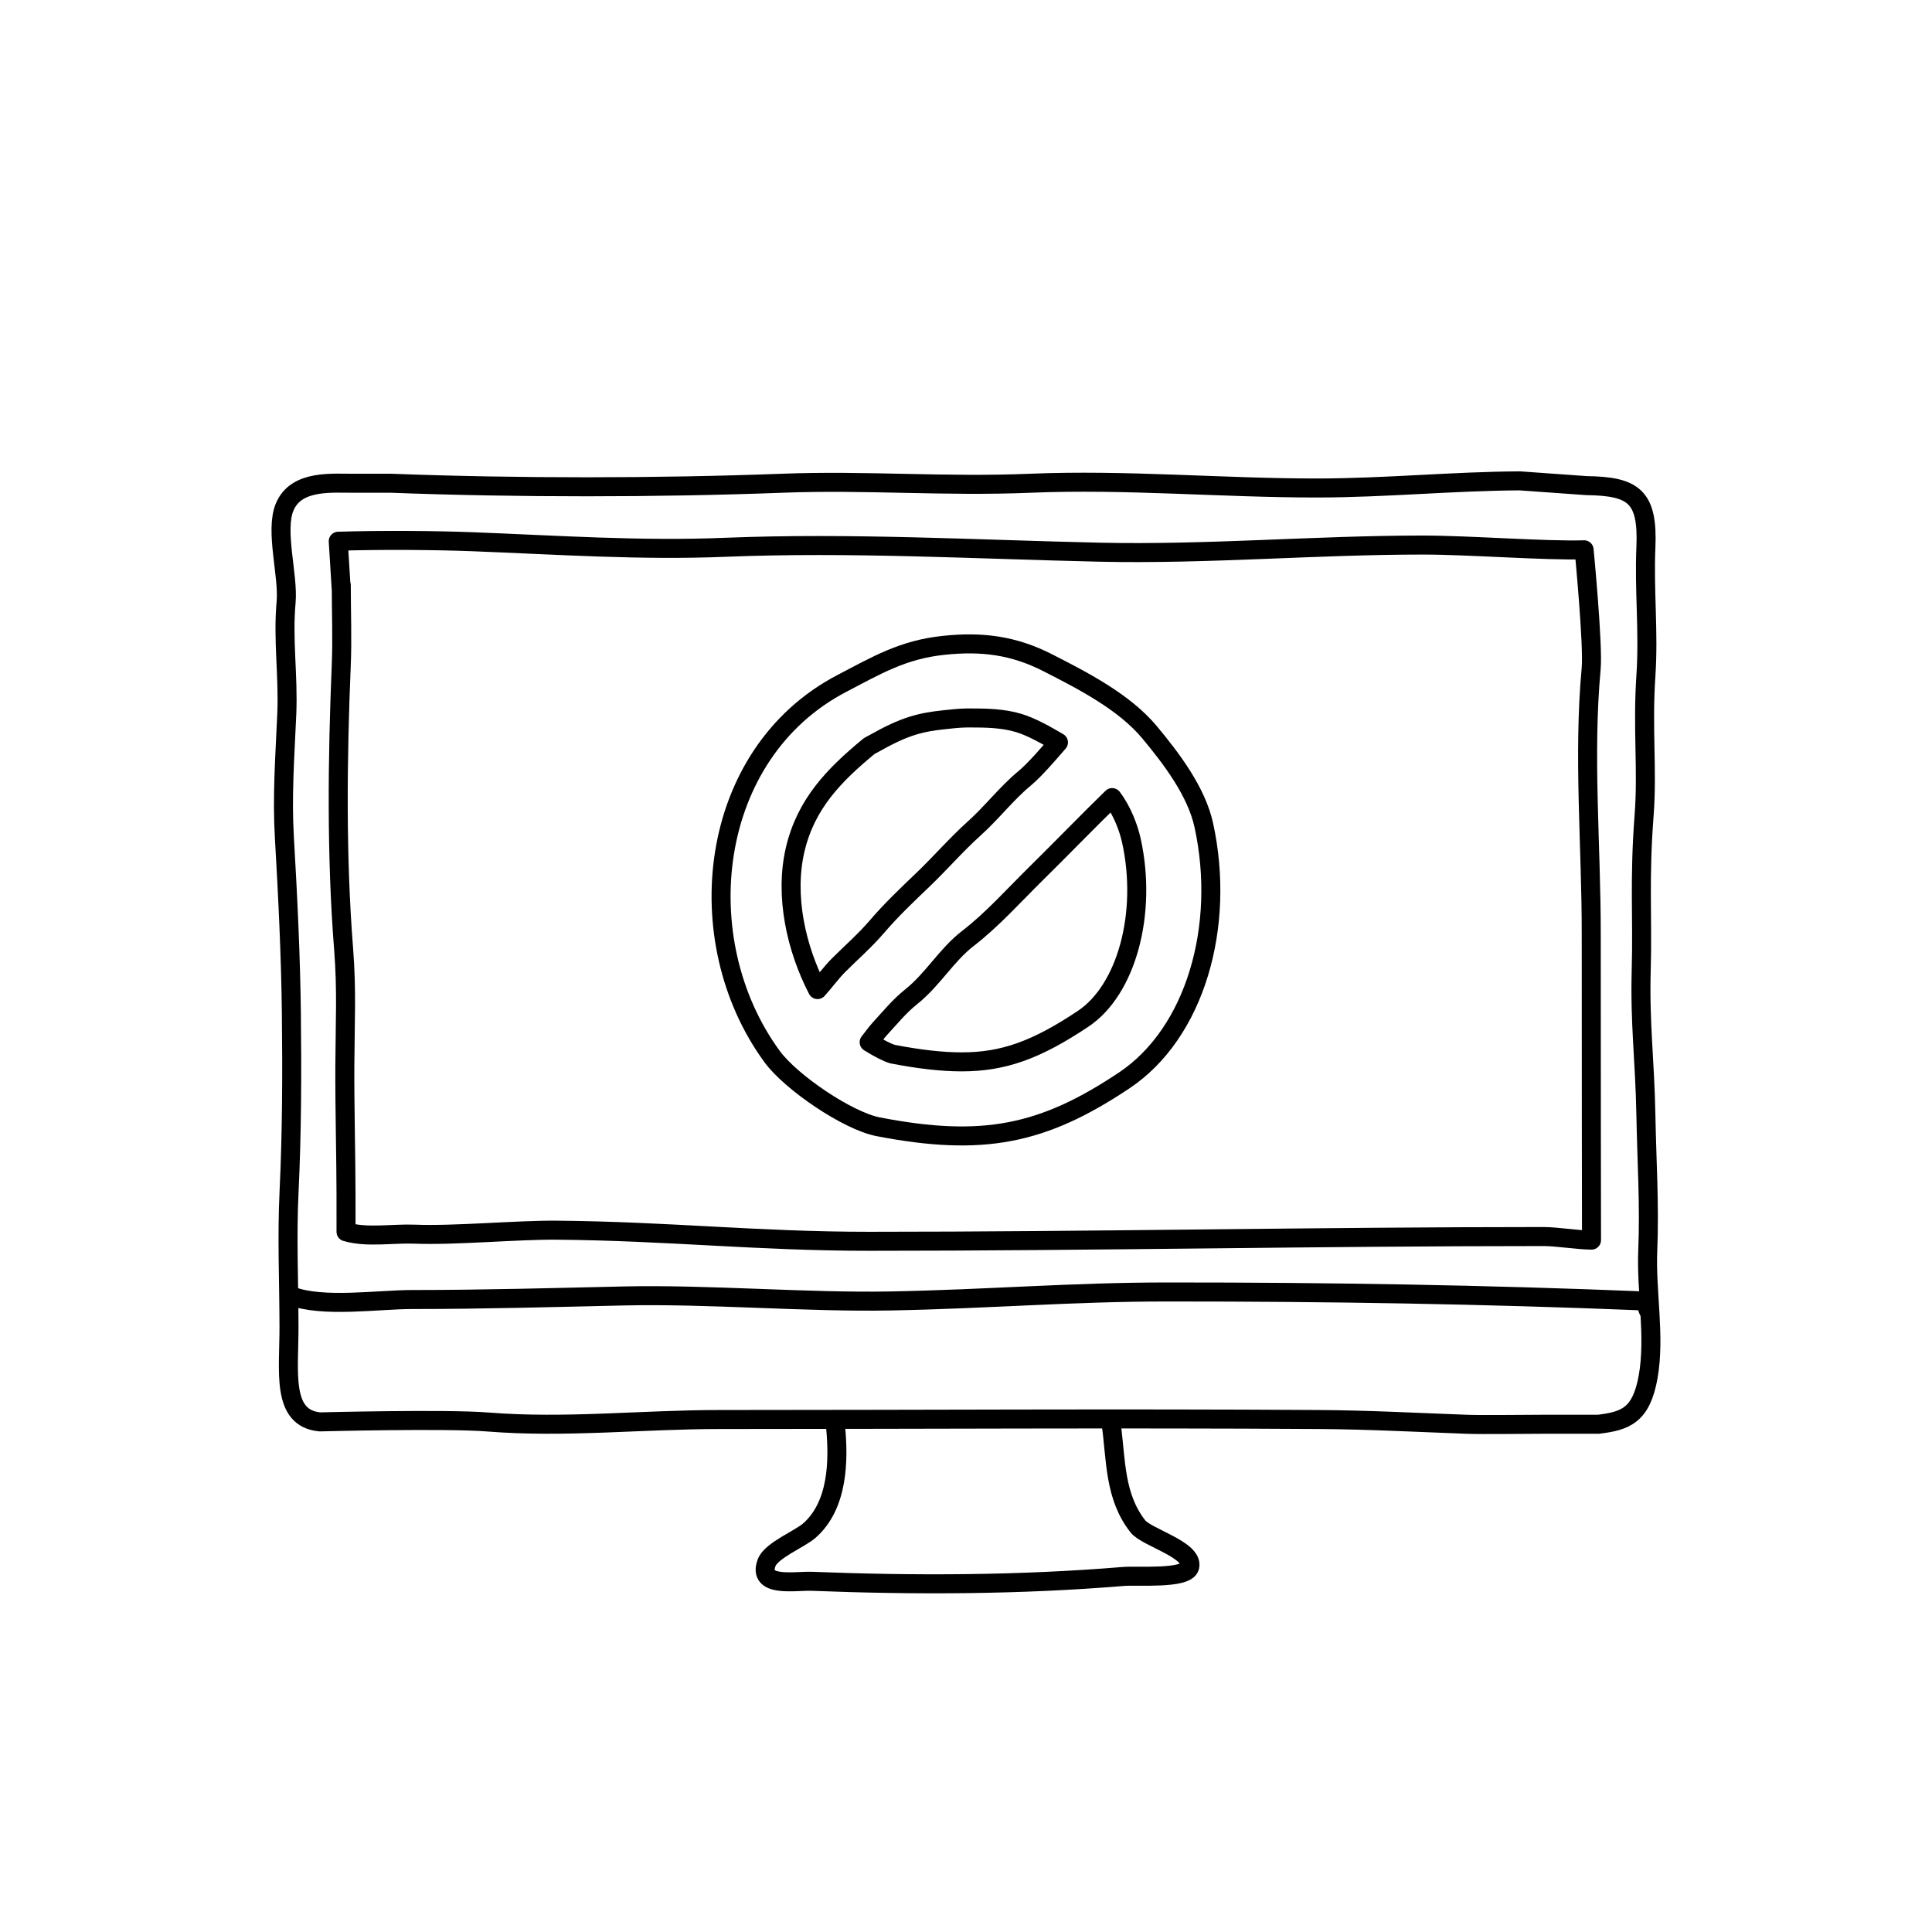
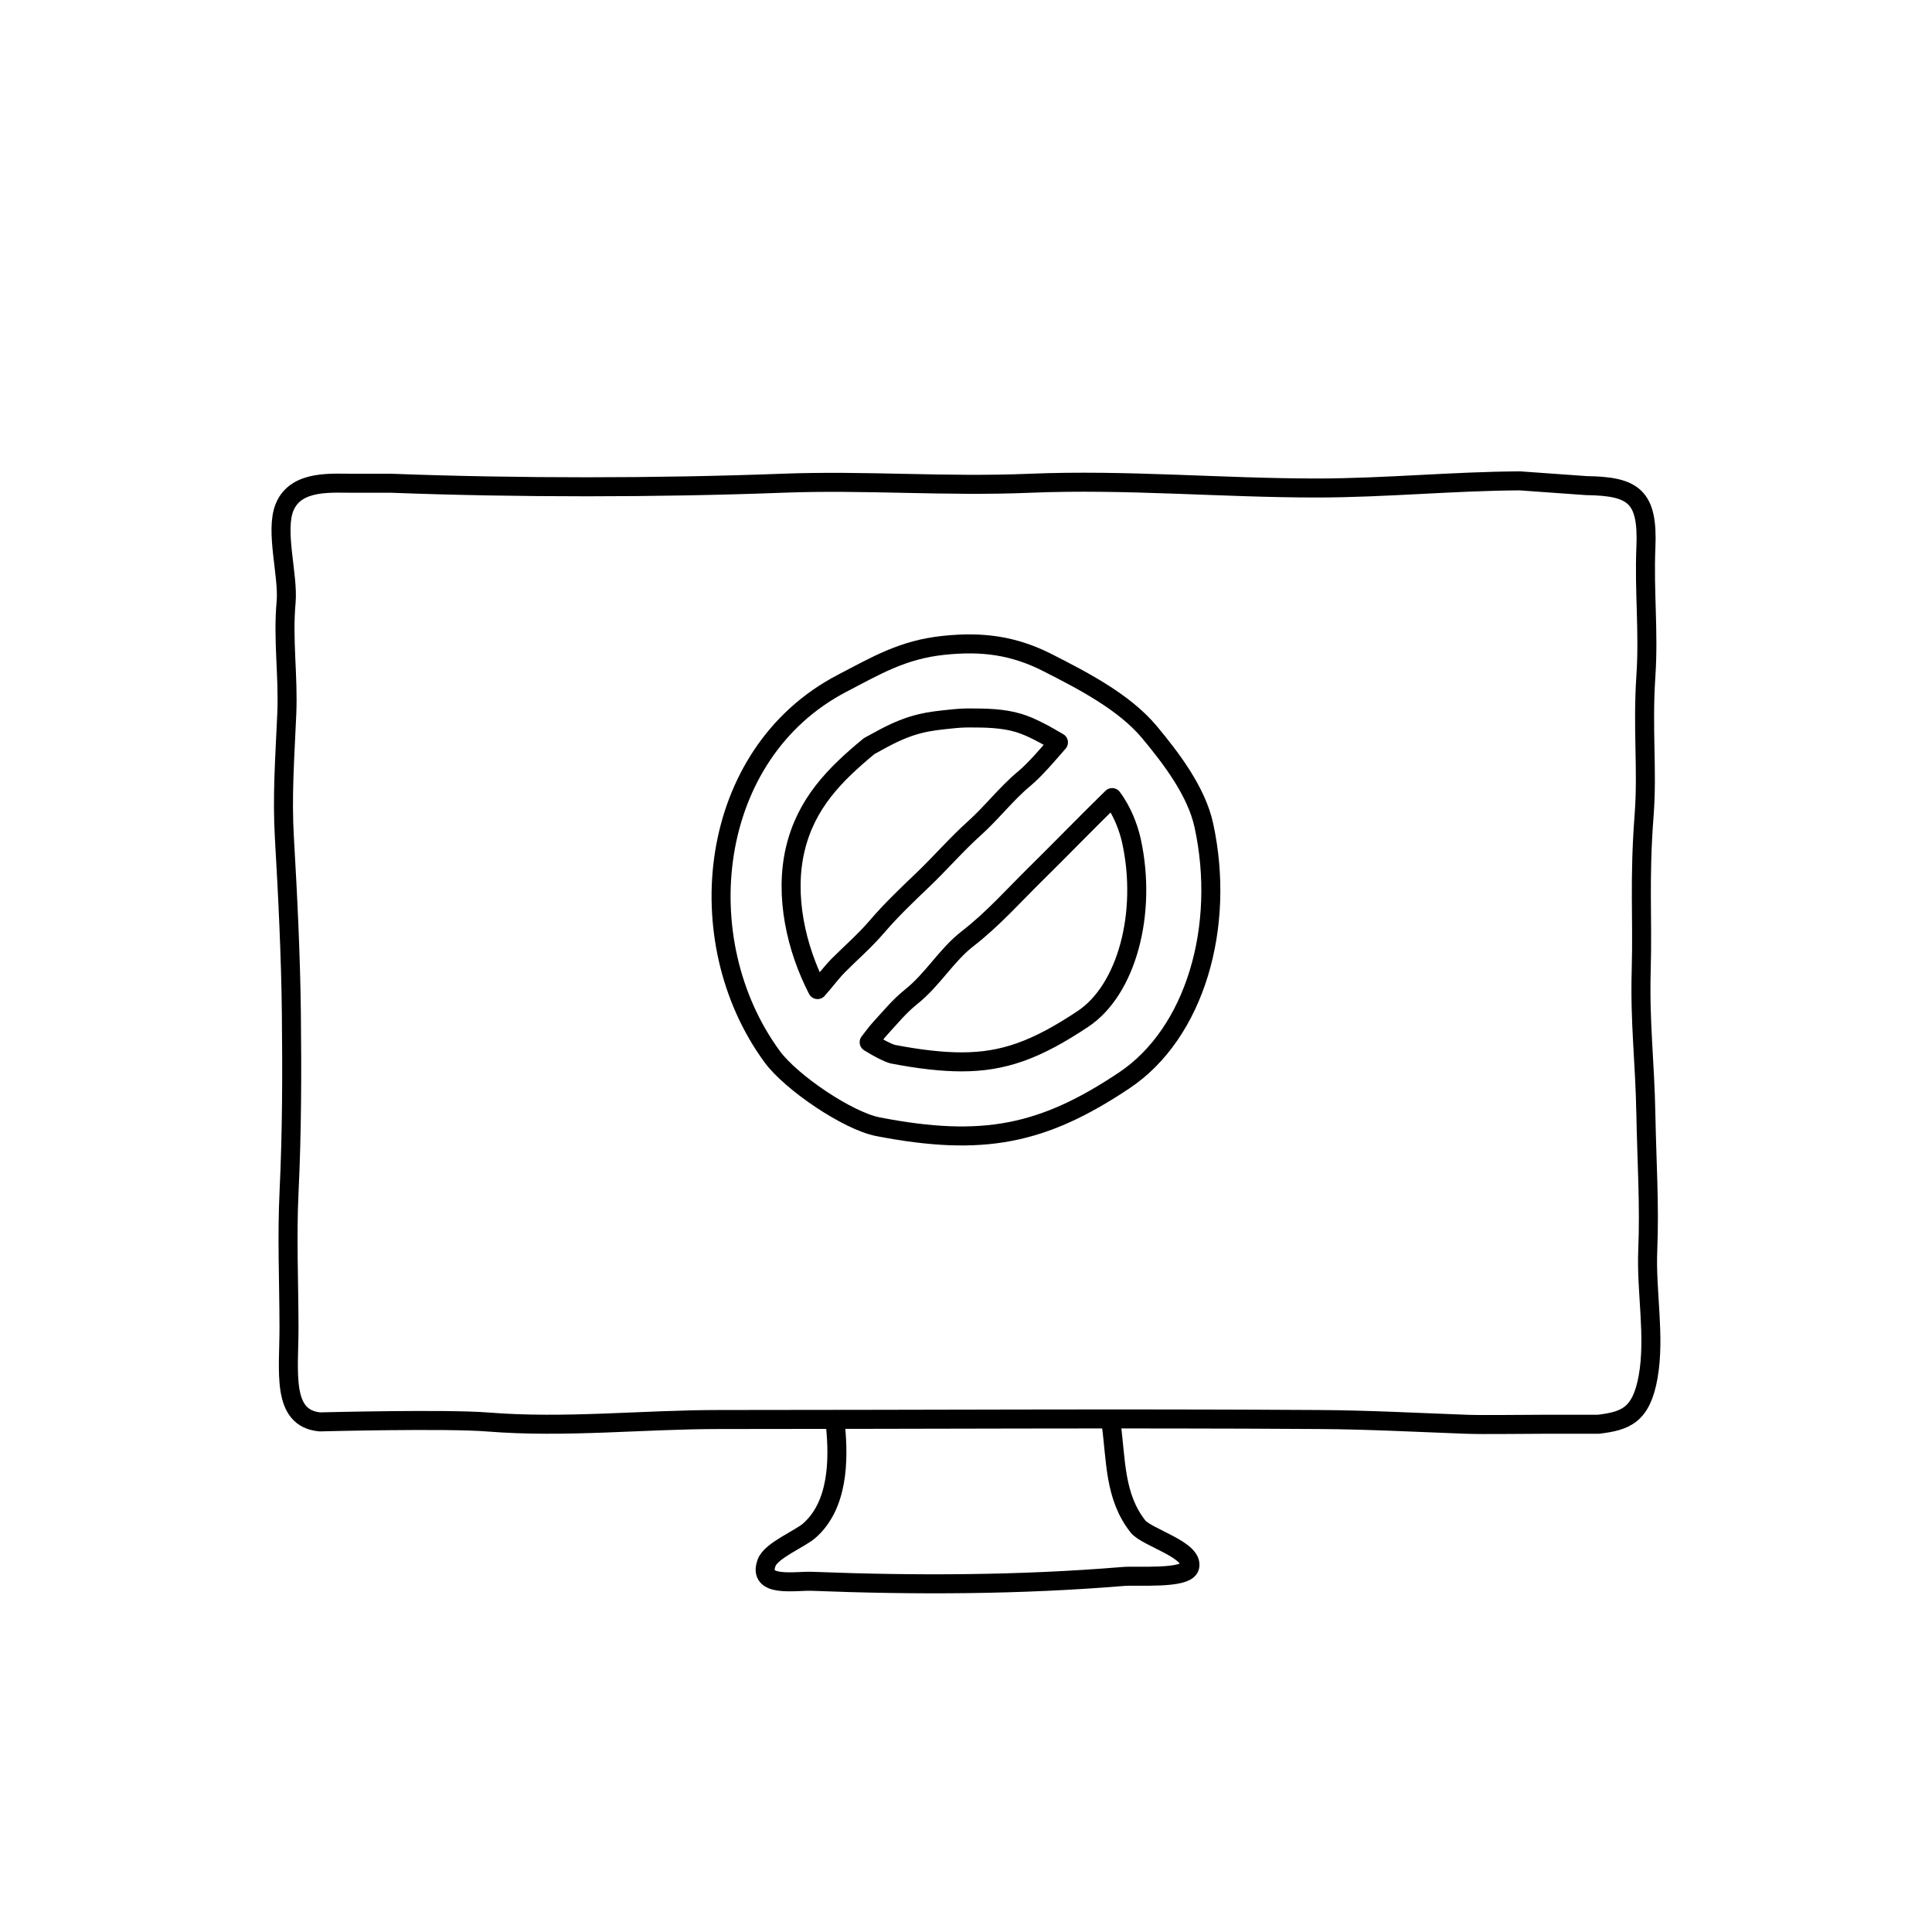
<svg xmlns="http://www.w3.org/2000/svg" width="800px" height="800px" version="1.1" viewBox="144 144 512 512">
  <g fill="none" stroke="#000000" stroke-linecap="round" stroke-linejoin="round" stroke-miterlimit="10">
    <path transform="matrix(5.038 0 0 5.038 148.09 148.09)" d="m82.641 24.733c2.488 0.033 3.24 0.57 3.125 3.25-0.098 2.307 0.156 4.432 0 6.752-0.188 2.811 0.09 4.941-0.094 7.342-0.26 3.406-0.074 5.326-0.152 8.146-0.078 2.83 0.191 4.691 0.246 7.637 0.045 2.41 0.197 4.713 0.098 7.1-0.09 2.178 0.396 4.521 0.021 6.648-0.363 2.049-1.209 2.326-2.619 2.5h-3c-1.25 0-2.99 0.033-3.938 0-2.633-0.096-5.131-0.234-7.781-0.25-10.492-0.068-20.996 0-31.51 0-4.062 0-8.102 0.457-12.18 0.131-2.215-0.178-8.842-0.006-8.842-0.006-2.045-0.188-1.619-2.652-1.625-4.998-0.004-2.449-0.113-4.709 0.004-7.127 0.148-3.088 0.156-6.227 0.121-9.34-0.031-2.973-0.193-6.287-0.367-9.262-0.127-2.15 0.021-4.152 0.125-6.502 0.088-2.043-0.215-3.871-0.035-5.896 0.125-1.412-0.598-3.752-0.076-5 0.617-1.477 2.564-1.234 3.729-1.25h1.875c6.562 0.25 14.002 0.248 20.562 0 4.445-0.17 8.498 0.188 13.062 0 5.049-0.209 10.086 0.254 15.117 0.25 3.57-0.004 7.09-0.357 10.633-0.375z" />
-     <path transform="matrix(5.038 0 0 5.038 148.09 148.09)" d="m14.516 67.358c1.654 0.633 4.57 0.186 6.375 0.188 3.744 0 7.486-0.107 11.133-0.188 4.43-0.098 9.605 0.346 13.992 0.264 5.188-0.098 9.543-0.473 14.562-0.473 8.551-0.002 16.631 0.129 25.166 0.475 0.02 0.182 0.086 0.312 0.146 0.484" />
-     <path transform="matrix(5.038 0 0 5.038 148.09 148.09)" d="m17.391 63.983c1.088 0.326 2.453 0.078 3.619 0.125 2.096 0.084 5.342-0.227 7.465-0.209 5.857 0.049 10.545 0.584 16.422 0.584 11.832 0 23.639-0.25 35.502-0.25 0.664 0 1.842 0.188 2.506 0.188 0 0-0.018-11.49-0.014-16.064 0.006-4.676-0.43-9.389-0.004-14 0.113-1.227-0.371-6.248-0.371-6.248-2.062 0.062-6.031-0.25-8.475-0.25-5.699 0-11.34 0.504-17.055 0.375-6.514-0.148-13.09-0.521-19.623-0.258-4.496 0.184-8.814-0.119-13.348-0.293-1.926-0.072-4.688-0.098-7.035-0.025l0.16 2.576v-0.27c0 1.449 0.057 2.842-0.002 4.238-0.203 4.883-0.26 10.043 0.125 14.908 0.172 2.191 0.076 3.809 0.064 6.186-0.01 2.029 0.062 4.945 0.062 6.688l7.75e-4 2z" />
    <path transform="matrix(5.038 0 0 5.038 148.09 148.09)" d="m43.141 74.233c0.174 1.795 0.129 4.148-1.381 5.471-0.498 0.438-2.004 1.041-2.244 1.682-0.5 1.338 1.506 0.949 2.375 0.982 5.434 0.213 10.93 0.197 16.383-0.254 0.74-0.062 3.332 0.156 3.496-0.506 0.221-0.893-2.264-1.543-2.723-2.125-1.246-1.58-1.146-3.5-1.406-5.375" />
    <path transform="matrix(5.038 0 0 5.038 148.09 148.09)" d="m43.479 35.135c1.812-0.945 3.199-1.776 5.345-2 2.028-0.215 3.694 0.002 5.499 0.926 1.793 0.915 3.989 2.038 5.324 3.634 1.173 1.406 2.48 3.137 2.865 4.903 1.16 5.318-0.457 10.938-4.191 13.425-4.26 2.845-7.419 3.507-12.952 2.433-1.588-0.31-4.565-2.326-5.562-3.685-4.481-6.112-3.429-15.935 3.672-19.636z" />
    <path transform="matrix(5.038 0 0 5.038 148.09 148.09)" d="m45.313 47.938c0.753-0.883 1.602-1.688 2.439-2.488 0.911-0.872 1.74-1.836 2.684-2.685 0.932-0.835 1.685-1.835 2.638-2.624 0.571-0.473 1.328-1.37 1.791-1.901-0.662-0.388-1.404-0.814-2.093-1.022-0.825-0.249-1.71-0.264-2.596-0.264-0.289 0-0.598 0.017-0.945 0.055-1.141 0.119-2.015 0.193-3.518 0.988l-0.805 0.438c-1.833 1.513-3.328 3.028-3.894 5.451-0.565 2.431 0.055 5.19 1.178 7.357 0.344-0.38 0.726-0.899 1.095-1.271 0.661-0.661 1.408-1.313 2.025-2.034z" />
    <path transform="matrix(5.038 0 0 5.038 148.09 148.09)" d="m58.706 43.425c-0.145-0.668-0.479-1.573-1.016-2.282-1.29 1.256-2.715 2.729-3.994 3.988-1.175 1.155-2.294 2.419-3.602 3.429-1.127 0.871-1.833 2.15-2.977 3.062-0.623 0.497-1.096 1.084-1.638 1.674-0.205 0.222-0.384 0.483-0.571 0.716 0.487 0.301 0.946 0.544 1.233 0.626 1.423 0.274 2.61 0.407 3.63 0.407 2.186 0 3.914-0.612 6.389-2.264 2.284-1.519 3.38-5.541 2.546-9.356z" />
  </g>
</svg>